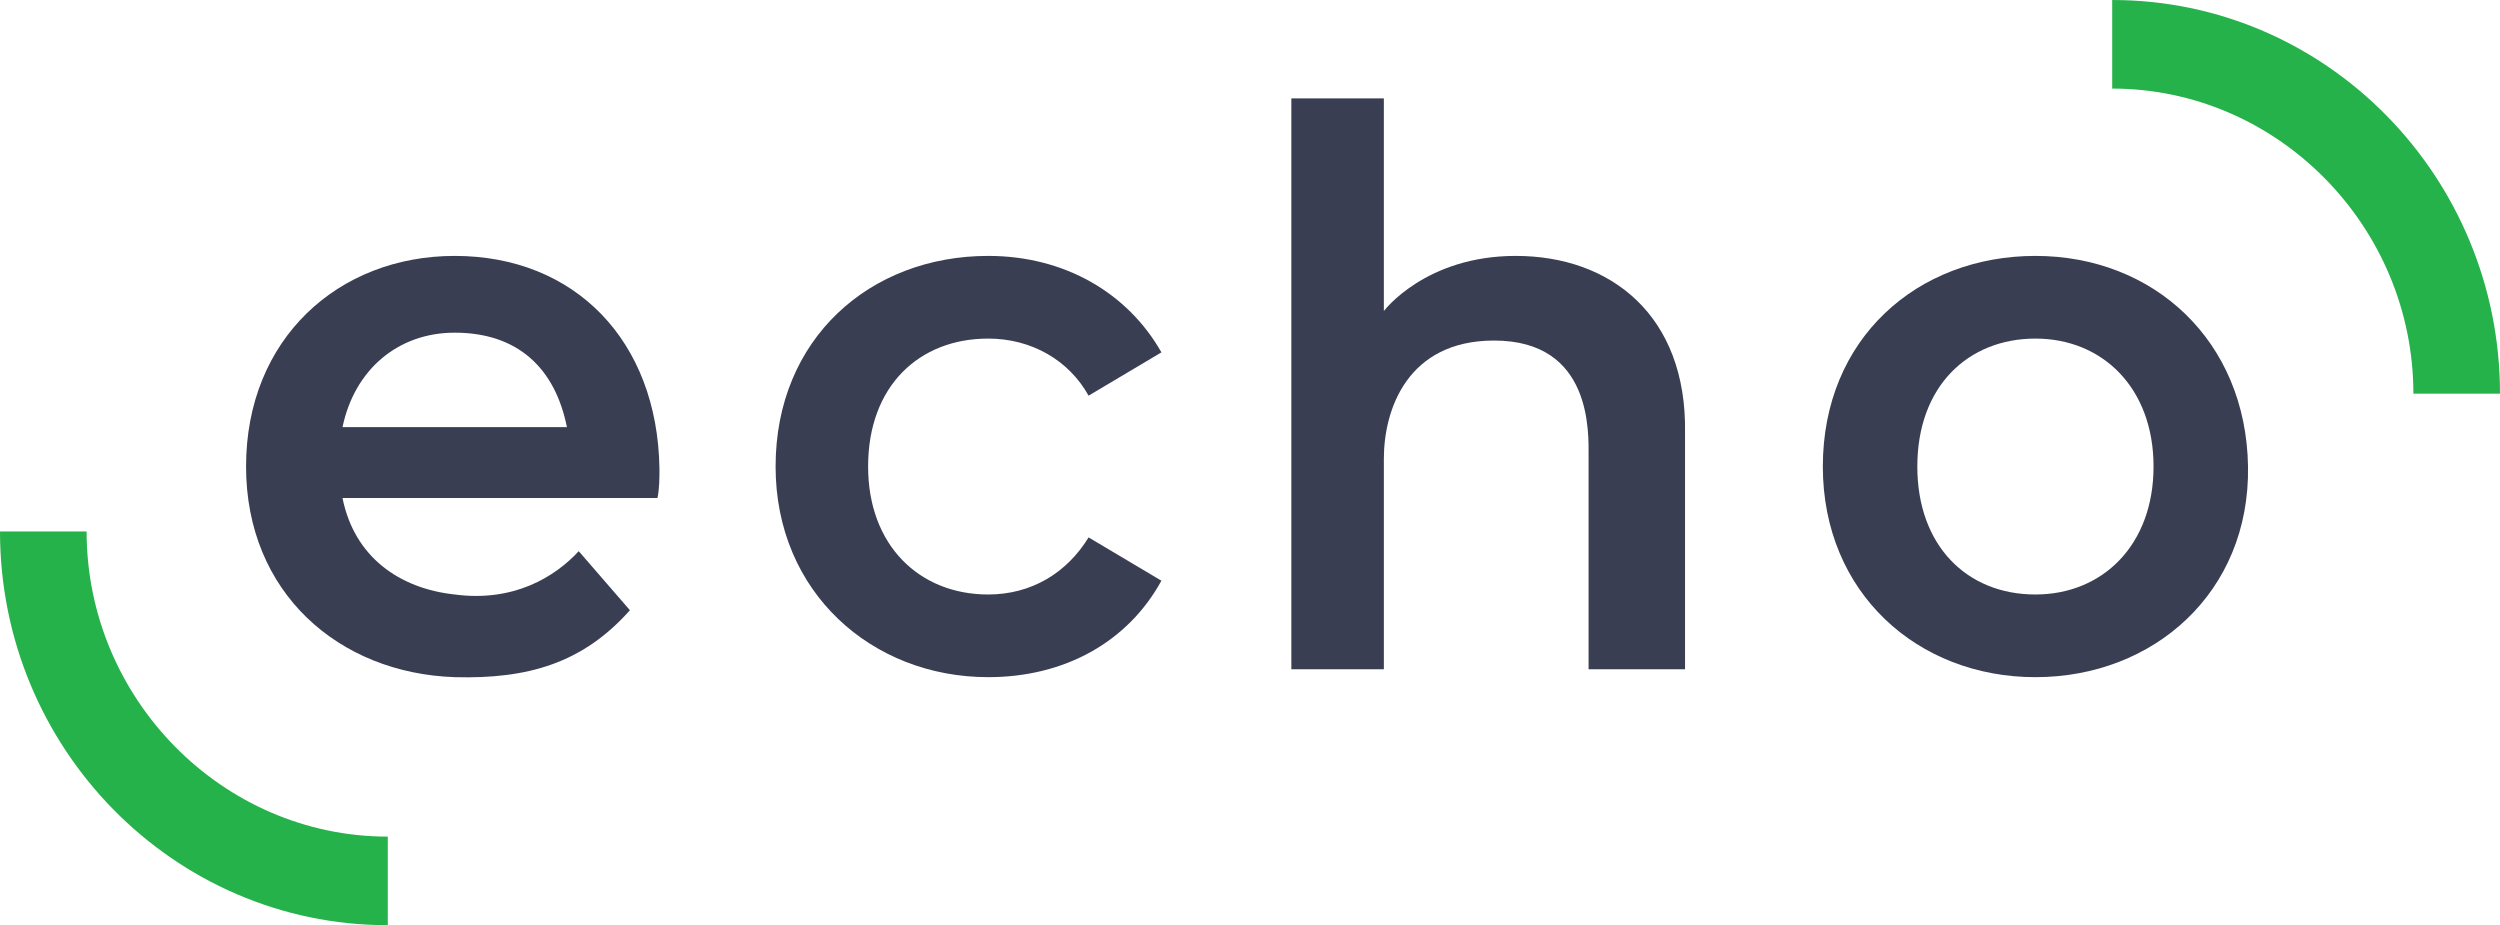
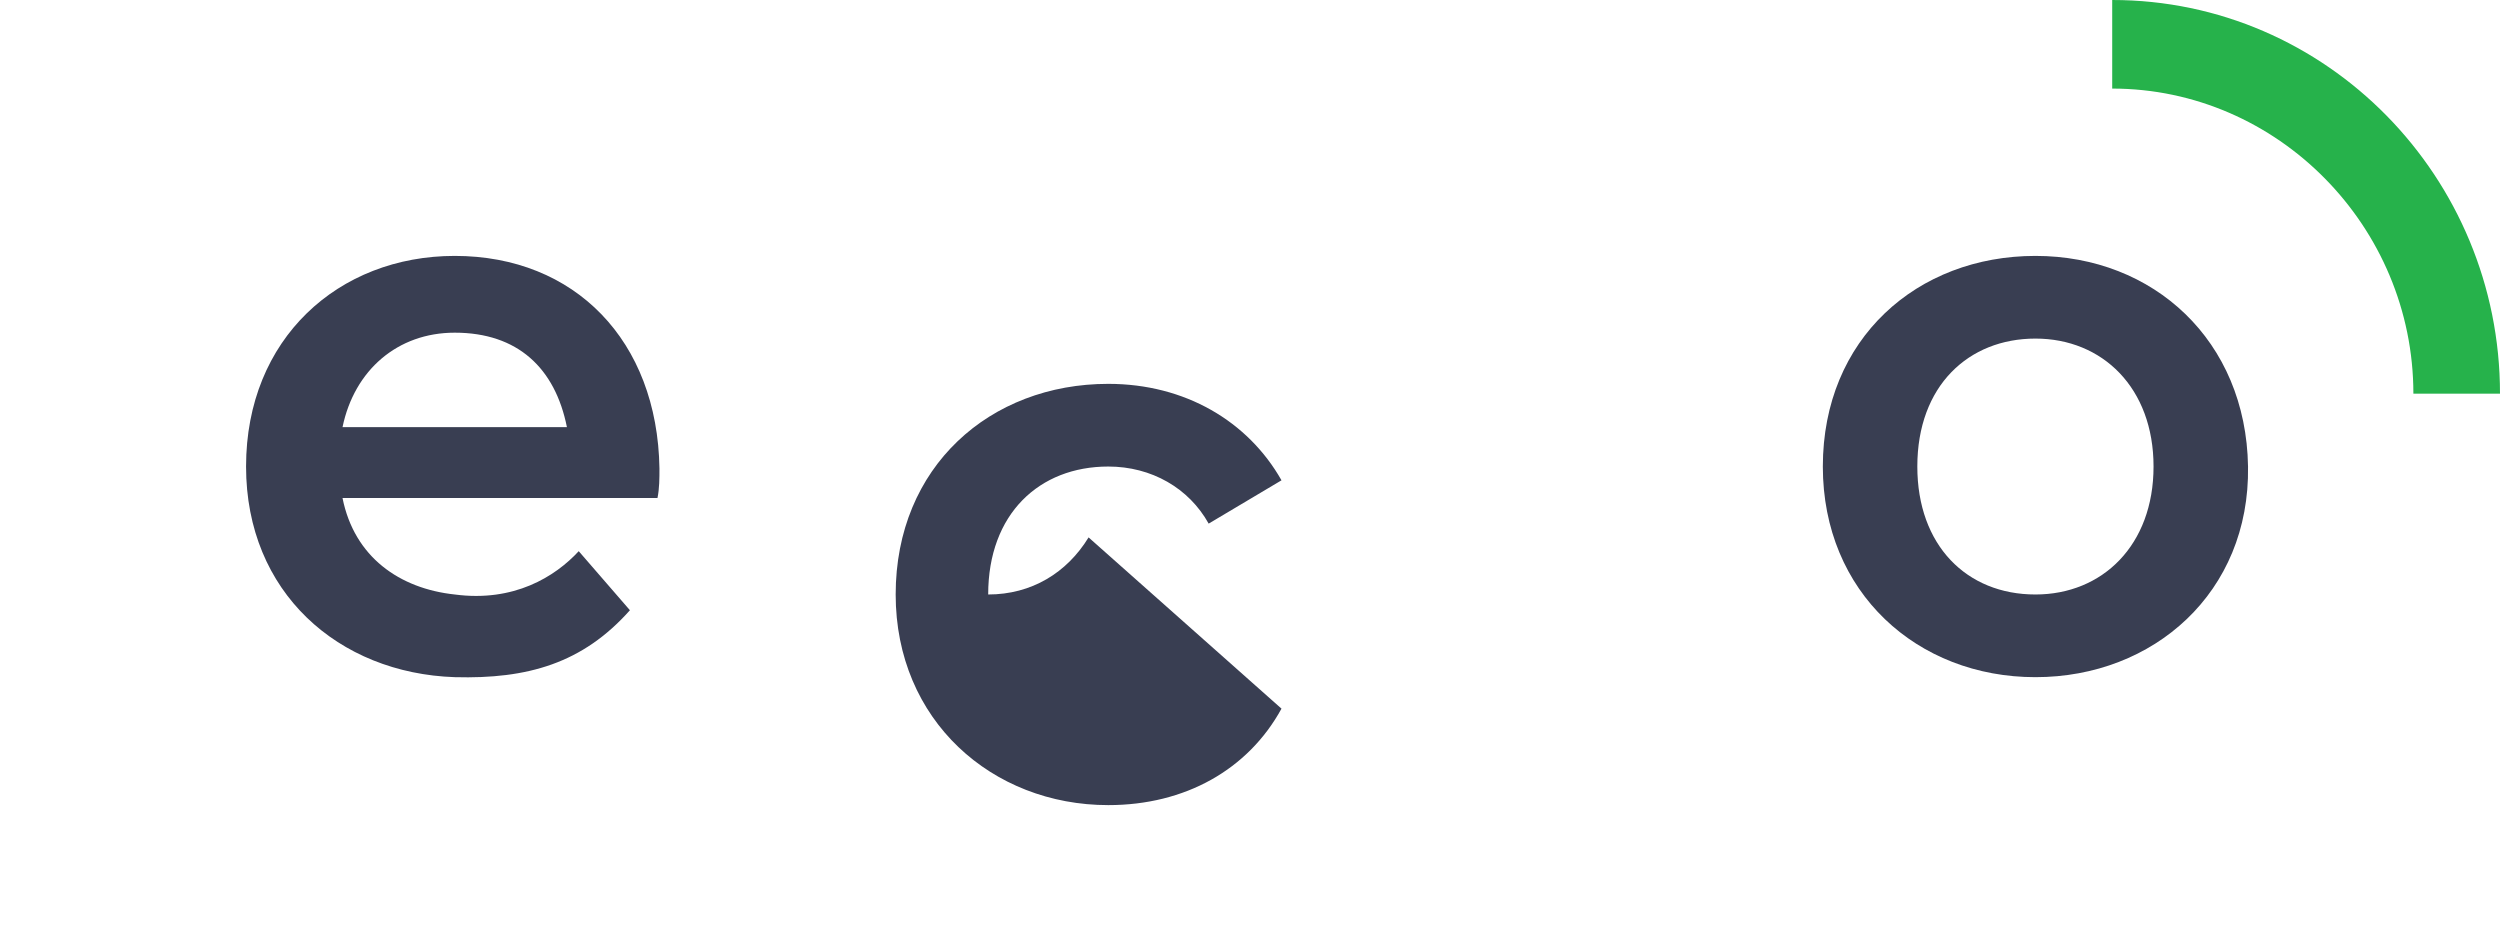
<svg xmlns="http://www.w3.org/2000/svg" version="1.1" id="Layer_1" x="0px" y="0px" viewBox="0 0 127 47" style="enable-background:new 0 0 127 47;" xml:space="preserve">
  <style type="text/css">
  .st0{fill:#393E52;}
	.st1{fill:#26B24B;}
 </style>
  <g>
    <g>
      <path class="st0" d="M103.4,13c-6,0-10.8,4.2-10.8,10.7c0,6.4,4.8,10.7,10.8,10.7s10.9-4.3,10.8-10.7    C114.1,17.3,109.4,13,103.4,13 M103.4,30.2c-3.5,0-6-2.5-6-6.5c0-4.1,2.6-6.5,6-6.5c3.4,0,6,2.5,6,6.5    C109.4,27.7,106.8,30.2,103.4,30.2">
   </path>
    </g>
    <g>
-       <path class="st0" d="M55.3,27.3c-1.1,1.8-2.9,2.9-5.1,2.9c-3.5,0-6.1-2.5-6.1-6.5c0-4.1,2.6-6.5,6.1-6.5c2.2,0,4.1,1.1,5.1,2.9    l3.7-2.2c-1.7-3-4.9-4.9-8.8-4.9c-6,0-10.8,4.2-10.8,10.7c0,6.4,4.9,10.7,10.8,10.7c3.9,0,7.1-1.8,8.8-4.9">
+       <path class="st0" d="M55.3,27.3c-1.1,1.8-2.9,2.9-5.1,2.9c0-4.1,2.6-6.5,6.1-6.5c2.2,0,4.1,1.1,5.1,2.9    l3.7-2.2c-1.7-3-4.9-4.9-8.8-4.9c-6,0-10.8,4.2-10.8,10.7c0,6.4,4.9,10.7,10.8,10.7c3.9,0,7.1-1.8,8.8-4.9">
   </path>
    </g>
    <g>
      <path class="st0" d="M33.4,25.3c0.1-0.5,0.1-1,0.1-1.5C33.4,17.3,29.2,13,23.1,13c-5.9,0-10.6,4.2-10.6,10.7    c0,6.4,4.7,10.5,10.6,10.7c3.7,0.1,6.5-0.7,8.9-3.4l-2.6-3c-1.2,1.3-3.3,2.6-6.3,2.2c-2.8-0.3-5.1-1.9-5.7-4.9 M23.1,16.9    c3.2,0,5.1,1.8,5.7,4.8H17.4C18,18.8,20.2,16.9,23.1,16.9">
   </path>
    </g>
    <g>
      <path class="st1" d="M107.3,0v4.5c8.4,0,15.3,7,15.3,15.5h4.4C127,9,118.2,0,107.3,0">
   </path>
    </g>
    <g>
-       <path class="st1" d="M19.7,47v-4.5c-8.4,0-15.3-7-15.3-15.5H0C0,38,8.8,47,19.7,47">
-    </path>
-     </g>
+       </g>
    <g>
-       <path class="st0" d="M77,13c-4.6,0-6.7,2.8-6.7,2.8V5h-4.7v29h4.7V23.3c0-2.5,1.2-6,5.6-6c5,0,4.8,4.7,4.8,5.9V34h4.9V22    C85.7,16,81.8,13,77,13">
-    </path>
-     </g>
+       </g>
  </g>
</svg>